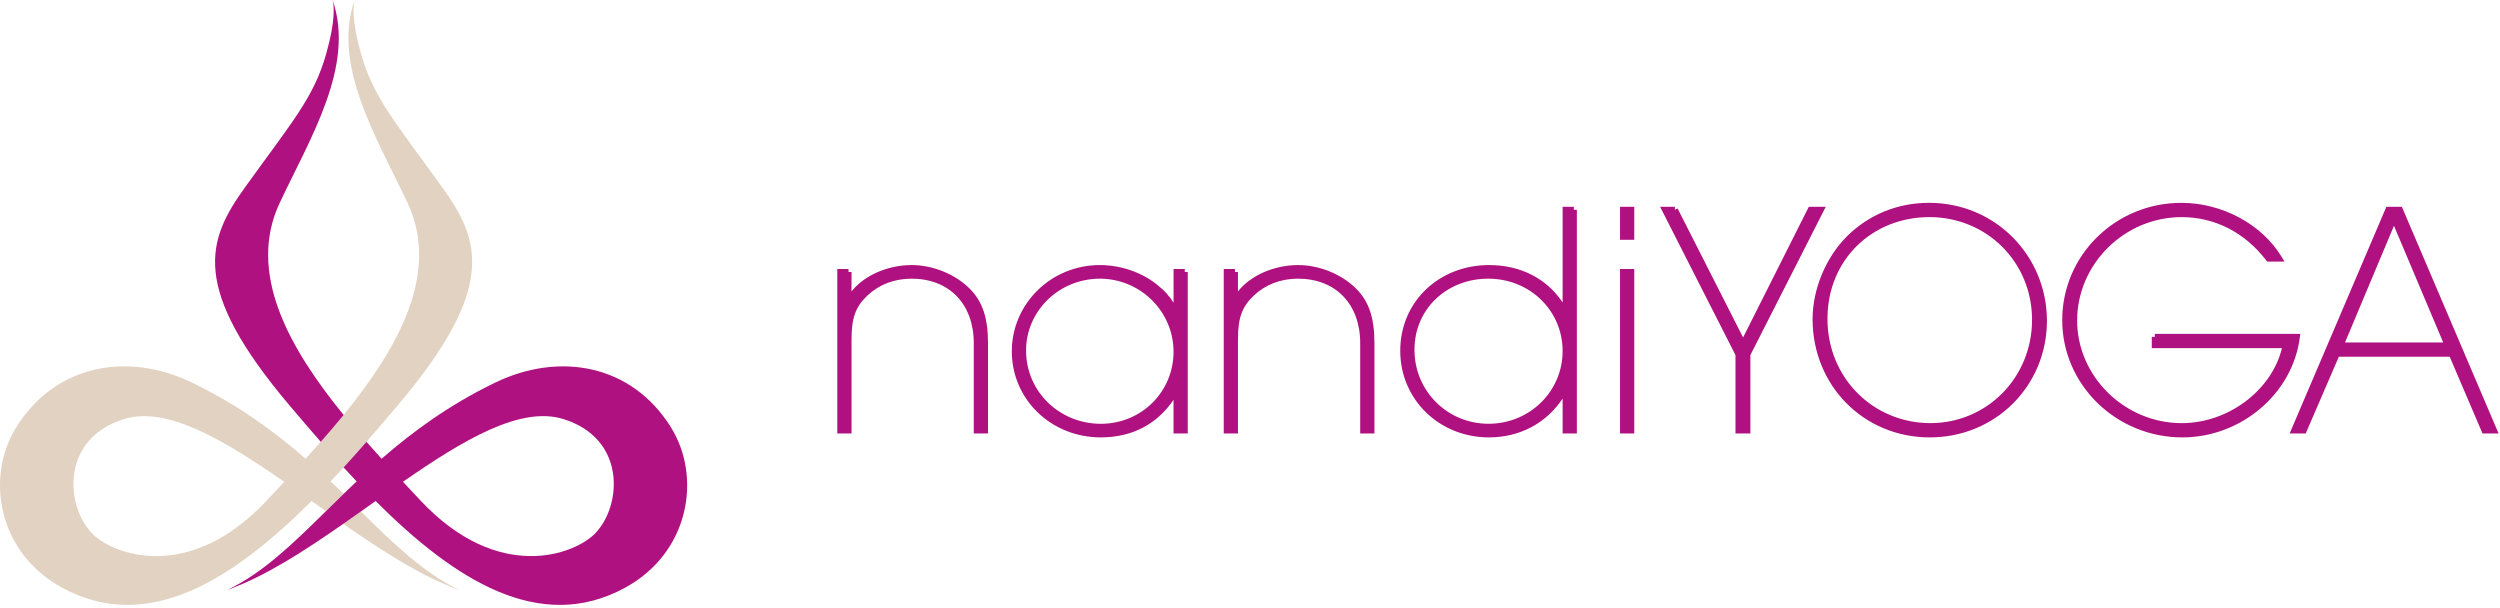
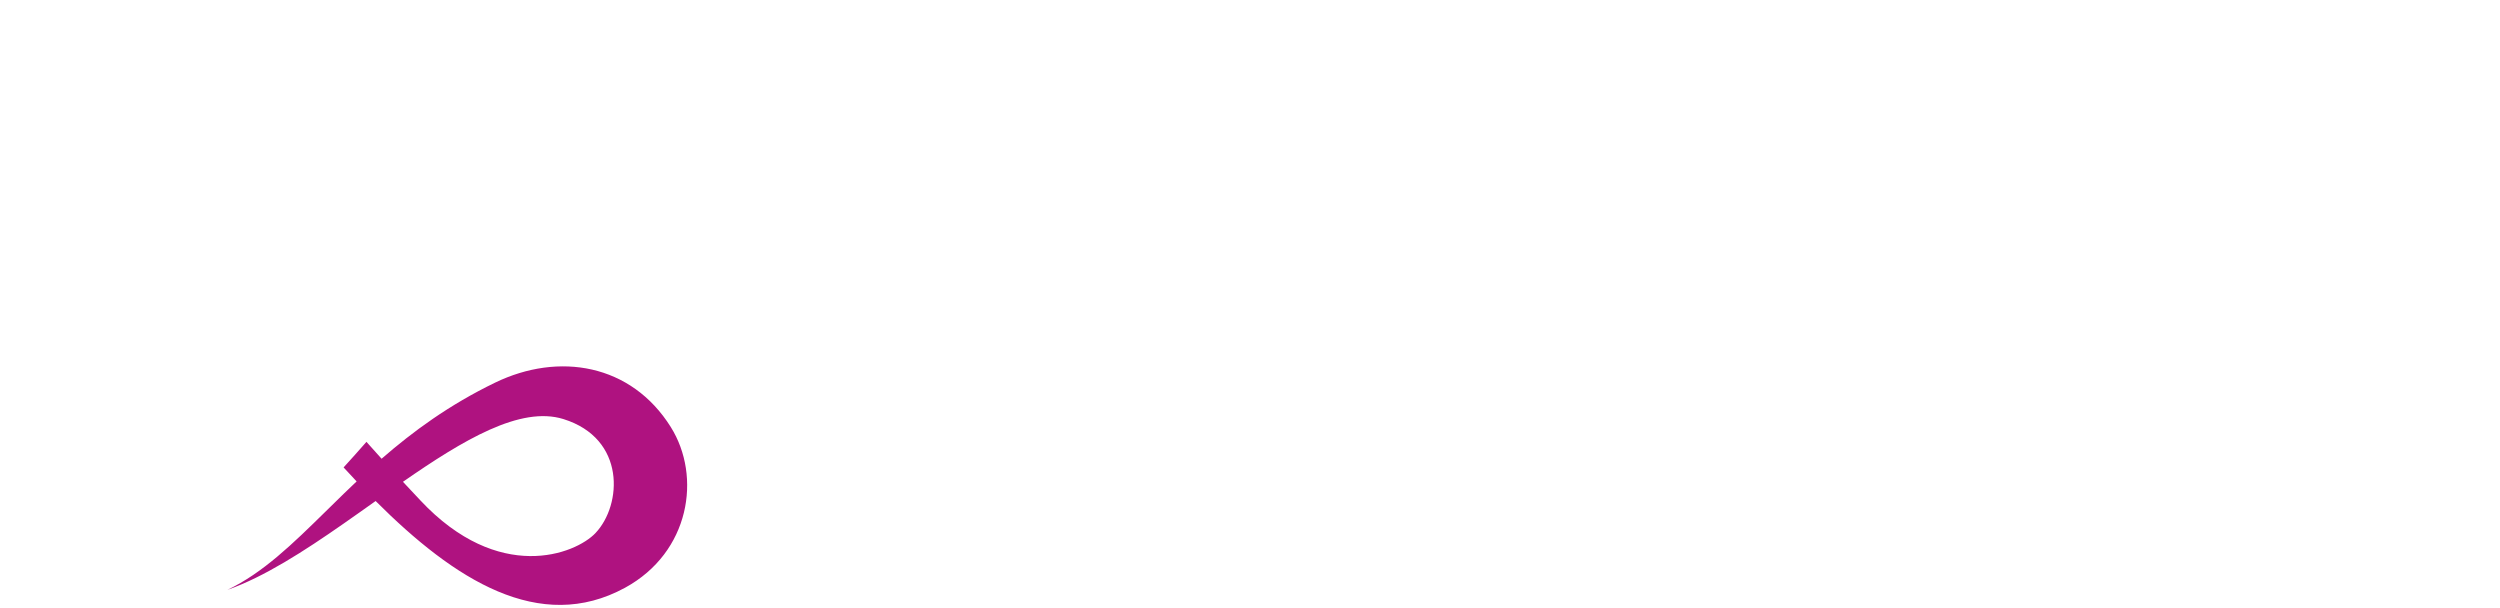
<svg xmlns="http://www.w3.org/2000/svg" width="567" height="138" viewBox="0 0 567 138" fill="none">
-   <path d="M100.281 42.461C89.462 27.435 84.717 22.137 81.901 12.265C79.666 4.445 80.133 1.068 80.424 0C75.264 14.917 85.493 31.283 92.425 45.995C99.881 61.827 90.381 78.842 77.927 94.112C76.241 96.177 74.502 98.213 72.744 100.207C71.605 101.499 70.457 102.777 69.309 104.036C62.248 97.894 54.002 91.828 43.534 86.763C29.166 79.815 12.71 82.471 3.701 96.878C-3.312 108.089 -0.63 125.262 14.087 133.292C33.468 143.865 52.83 131.461 70.657 113.626C71.739 114.394 72.825 115.166 73.916 115.934C75.226 114.646 76.555 113.34 77.927 112.009C76.96 111.075 75.979 110.13 74.974 109.181C75.965 108.137 76.946 107.074 77.927 106.005C79.671 104.098 81.401 102.157 83.111 100.207C85.512 97.465 87.88 94.694 90.2 91.947C112.878 65.137 108.886 54.407 100.281 42.456V42.461ZM60.557 113.459C42.767 132.463 25.383 125.743 20.785 120.884C14.777 114.527 13.863 99.467 28.093 95.051C37.827 92.028 50.762 99.763 64.473 109.282C63.139 110.707 61.829 112.1 60.552 113.464L60.557 113.459Z" fill="#E2D2C2" />
-   <path d="M104.131 133.784C96.084 129.945 89.343 123.368 81.787 115.939C80.453 116.883 79.114 117.827 77.775 118.757C86.775 125.033 95.774 130.841 104.126 133.784H104.131Z" fill="#E2D2C2" />
-   <path d="M72.754 100.211C74.512 98.213 76.251 96.182 77.937 94.117C65.488 78.847 55.988 61.827 63.444 46C70.367 31.288 80.596 14.917 75.436 0C75.726 1.068 76.193 4.445 73.964 12.265C71.148 22.132 66.403 27.435 55.583 42.461C46.974 54.412 42.982 65.146 65.664 91.952C67.984 94.694 70.352 97.464 72.754 100.211Z" fill="#AF1280" />
  <path d="M152.154 96.883C143.145 82.476 126.694 79.815 112.321 86.768C101.849 91.832 93.602 97.898 86.546 104.041C85.398 102.782 84.25 101.504 83.111 100.211C81.401 102.162 79.676 104.098 77.927 106.01C78.904 107.078 79.89 108.142 80.881 109.186C79.876 110.135 78.895 111.079 77.927 112.014C76.56 113.34 75.226 114.651 73.921 115.939C66.365 123.364 59.623 129.945 51.577 133.784C59.928 130.841 68.928 125.033 77.927 118.757C79.266 117.822 80.6 116.883 81.939 115.939C83.025 115.171 84.112 114.398 85.193 113.631C103.021 131.466 122.383 143.87 141.764 133.297C156.48 125.266 159.163 108.089 152.15 96.883H152.154ZM135.079 120.879C130.482 125.739 113.097 132.458 95.308 113.454C94.035 112.095 92.721 110.698 91.391 109.272C105.103 99.754 118.038 92.019 127.771 95.042C142.002 99.458 141.087 114.518 135.079 120.874V120.879Z" fill="#AF1280" />
-   <path fill-rule="evenodd" clip-rule="evenodd" d="M437.517 46C430.345 46 423.849 48.683 418.884 53.594L418.88 53.598C414.065 58.432 411.091 65.626 411.091 72.379C411.091 87.463 422.702 99.202 437.665 99.202C452.621 99.202 464.244 87.469 464.244 72.751C464.244 58.039 452.561 46 437.517 46ZM494.736 46.005C479.784 46.005 467.714 57.88 467.714 72.603C467.714 87.334 480.016 99.202 494.96 99.202C508.305 99.202 519.996 89.256 521.604 76.495L521.702 75.724H520.925H488.709V76.409H488.024V78.278V78.963H488.709H517.544C515.225 88.526 505.377 95.967 494.812 95.967C481.863 95.967 471.095 85.357 471.095 72.68C471.095 59.995 481.723 49.244 494.812 49.244C502.321 49.244 509.12 52.719 513.983 59.057L514.189 59.325H514.526H516.909H518.124L517.494 58.285C512.972 50.82 503.959 46.005 494.736 46.005ZM355.086 46.897H354.401V47.581V68.602C350.815 63.187 344.86 60.116 337.749 60.116C326.31 60.116 317.574 68.461 317.574 79.547C317.574 90.624 326.454 99.202 337.678 99.202C344.698 99.202 350.712 95.977 354.401 90.395V97.62V98.305H355.086H356.944H357.629V97.62V47.581H356.944V46.897H355.086ZM368.107 46.897H367.422V47.581V53.705V54.39H368.107H369.965H370.65V53.705V47.581V46.897H369.965H368.107ZM377.626 46.897H376.509L377.015 47.892L393.606 80.531V97.62V98.305H394.291H396.302H396.987V97.62V80.531L413.578 47.892L414.084 46.897H412.967H410.661H410.239L410.049 47.274L395.332 76.531L380.471 47.271L379.86 47.581V46.897H377.626ZM541.683 46.897H541.23L541.053 47.313L519.699 97.352L519.292 98.305H520.329H522.487H522.938L523.116 97.892L530.451 80.904H555.59L562.854 97.89L563.032 98.305H563.484H565.642H566.679L566.272 97.352L544.919 47.313L544.741 46.897H544.289H541.683ZM414.471 72.303C414.471 58.809 424.713 49.239 437.593 49.239C450.608 49.239 460.868 59.463 460.868 72.527C460.868 85.603 450.673 95.963 437.817 95.963C424.951 95.963 414.471 85.811 414.471 72.303ZM531.85 77.665L542.952 51.212L554.118 77.665H531.85ZM206.799 60.116C201.301 60.116 195.983 62.471 193.125 66.096V61.697H192.444V61.012H192.44H191.755H190.586H189.901V61.697V97.62V98.305H190.586H192.444H193.129V97.62V76.933C193.129 74.471 193.368 72.637 193.925 71.11C194.476 69.595 195.356 68.336 196.709 67.048C199.327 64.564 202.8 63.202 206.728 63.202C211.032 63.202 214.547 64.657 216.987 67.177C219.429 69.699 220.85 73.346 220.85 77.83V97.62V98.305H221.535H223.393H224.078V97.62V77.83C224.078 72.12 222.86 68.406 219.933 65.472C216.675 62.201 211.587 60.116 206.799 60.116ZM249.434 60.116C238.431 60.116 229.478 68.85 229.478 79.695C229.478 90.546 238.361 99.202 249.653 99.202C256.711 99.202 262.391 96.242 266.153 90.682V97.62V98.305H266.838H268.696H269.381V97.62V61.697H268.706V61.012H268.696H268.011H266.848H266.163V61.697V68.638C265.153 67.094 264.185 65.997 262.745 64.828C259.189 61.802 254.195 60.116 249.434 60.116ZM294.442 60.116C288.944 60.116 283.626 62.471 280.768 66.096V61.697H280.087V61.012H280.083H279.398H278.229H277.544V61.697V97.62V98.305H278.229H280.087H280.772V97.62V76.933C280.772 74.471 281.012 72.637 281.568 71.11C282.119 69.595 282.999 68.336 284.351 67.049C286.97 64.564 290.442 63.202 294.371 63.202C298.675 63.202 302.19 64.657 304.63 67.177C307.072 69.699 308.493 73.346 308.493 77.83V97.62V98.305H309.178H311.036H311.721V97.62V77.83C311.721 72.12 310.503 68.406 307.576 65.472C304.318 62.201 299.23 60.116 294.442 60.116ZM368.107 61.012H367.422V61.697V97.62V98.305H368.107H369.965H370.65V97.62V61.697V61.012H369.965H368.107ZM249.434 63.207H249.837C258.878 63.421 266.158 70.802 266.158 79.771C266.158 88.872 258.88 96.115 249.658 96.115C240.419 96.115 232.711 88.932 232.711 79.475C232.711 70.533 240.2 63.207 249.434 63.207ZM320.802 79.323C320.802 69.956 328.271 63.202 337.525 63.202C346.983 63.202 354.401 70.457 354.401 79.618C354.401 88.784 346.907 96.11 337.601 96.11C328.305 96.11 320.802 88.722 320.802 79.323Z" fill="#AF1280" />
</svg>